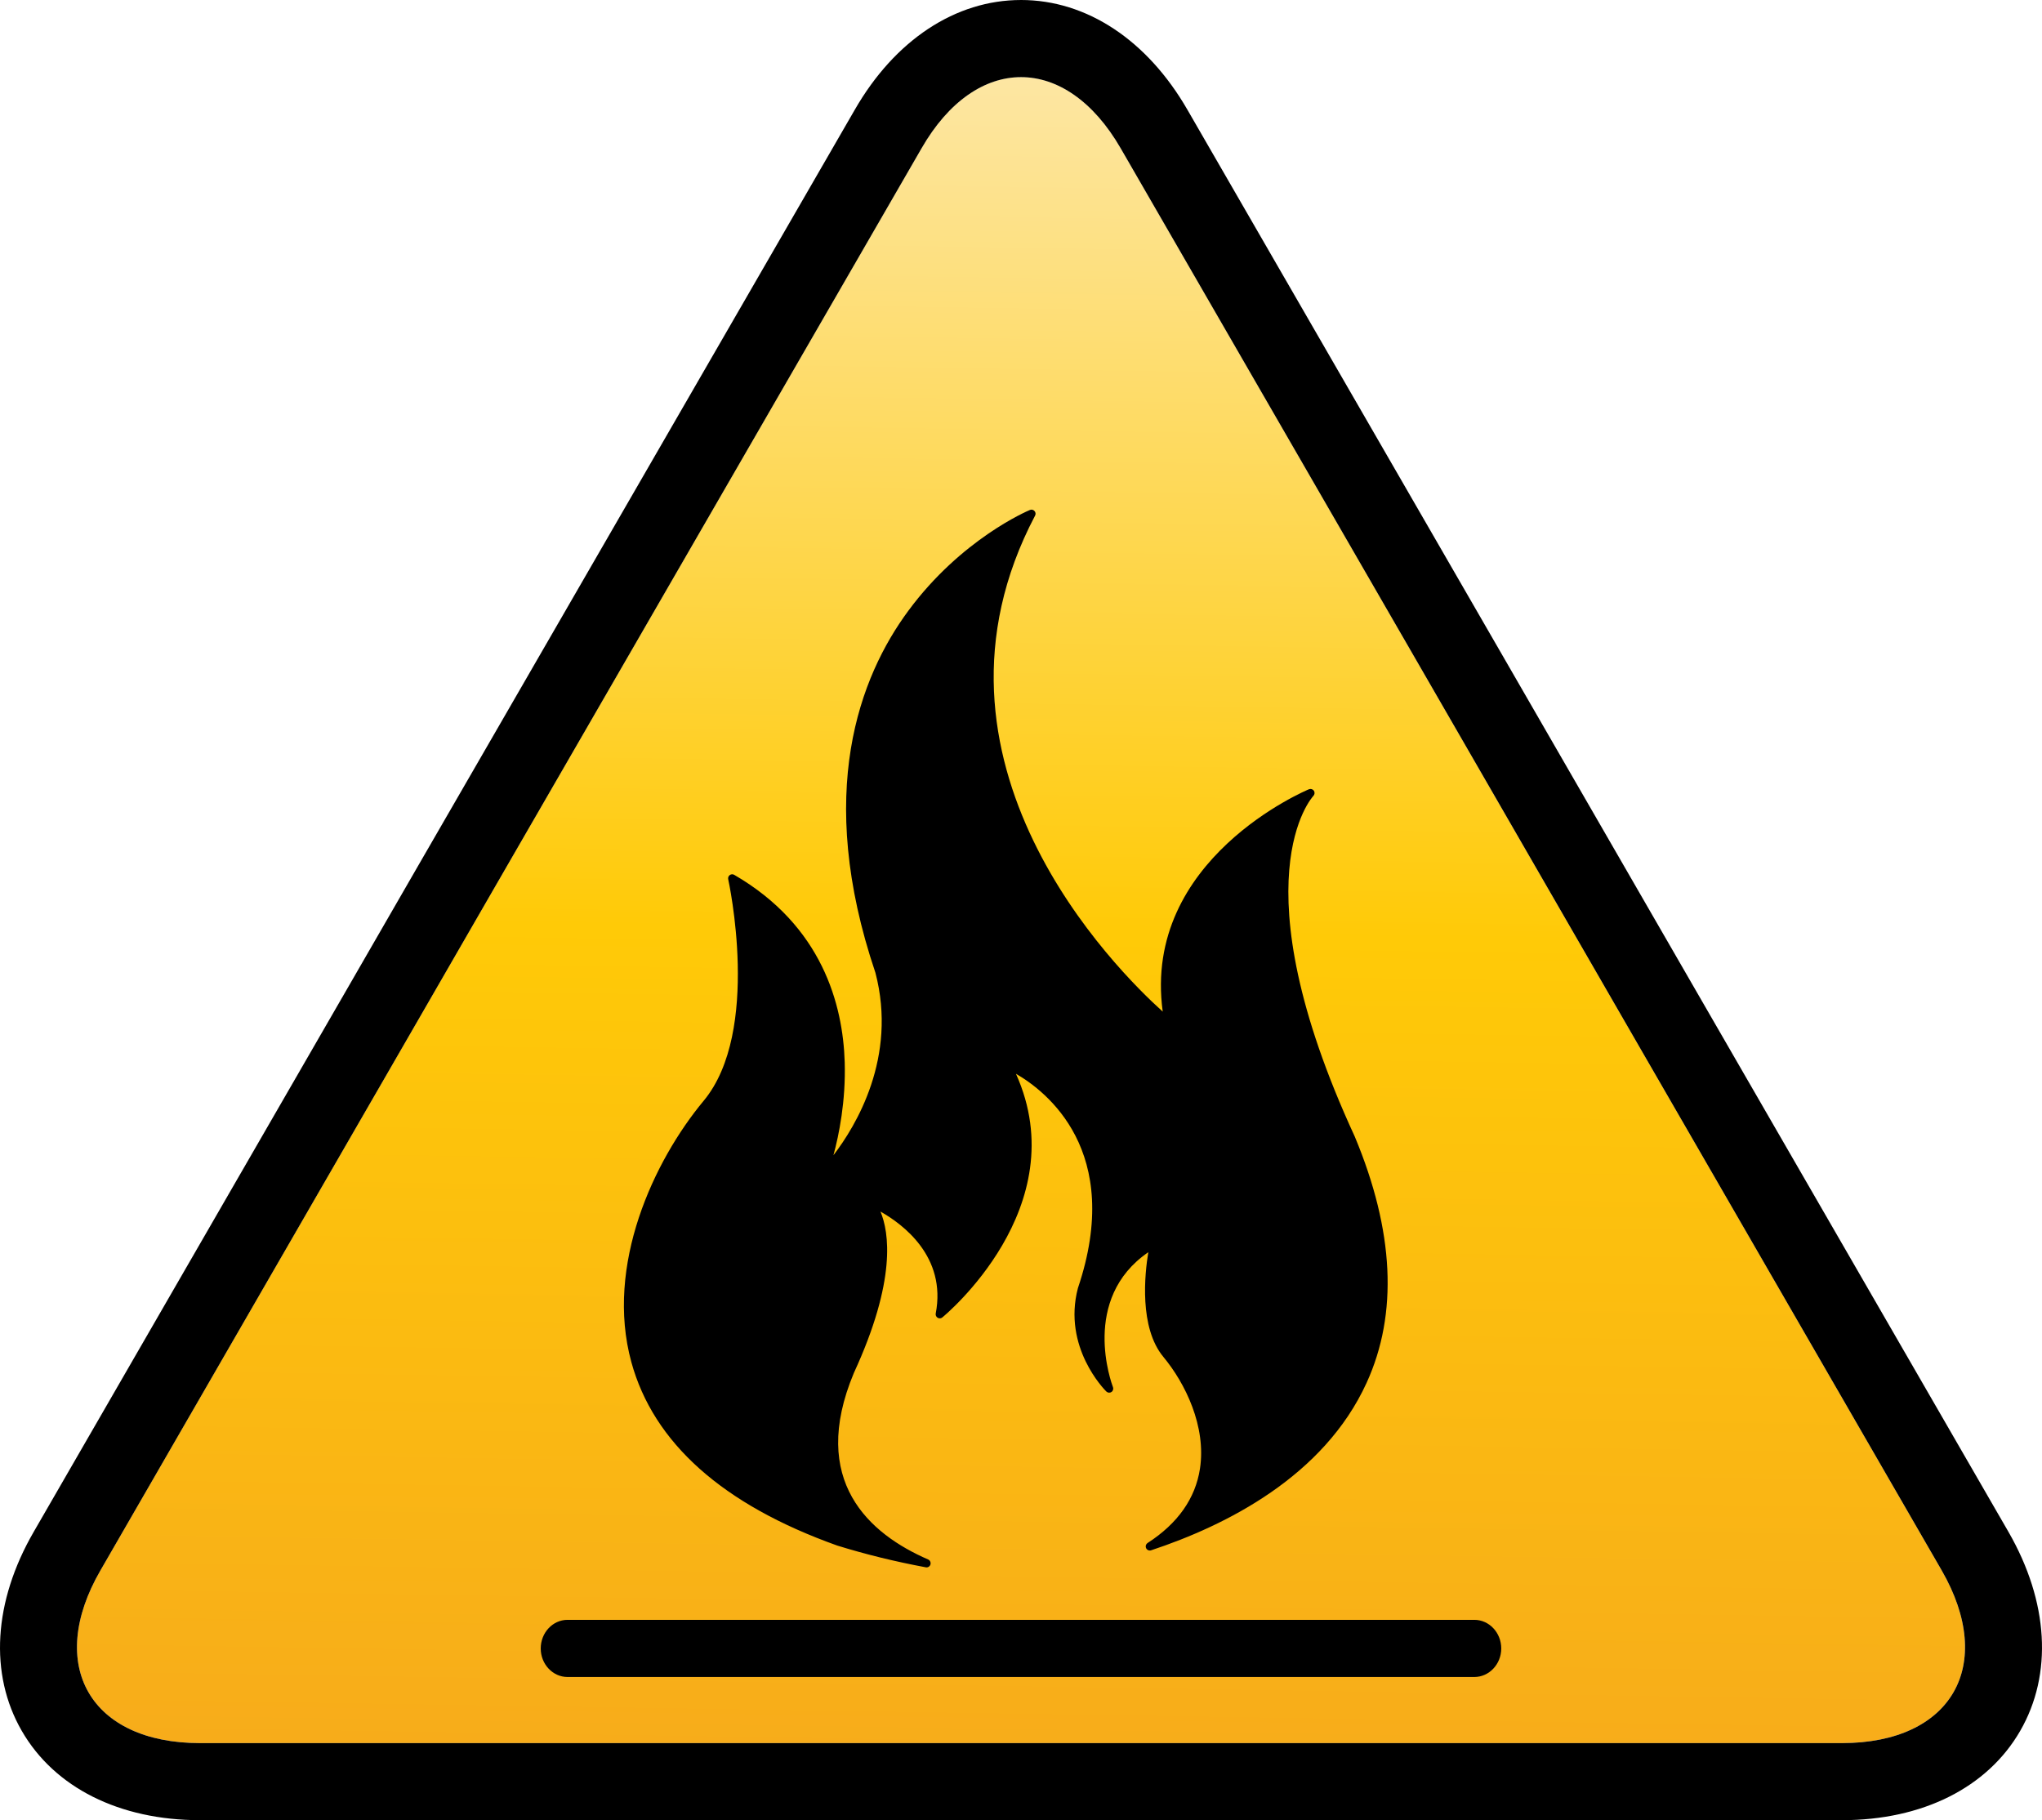
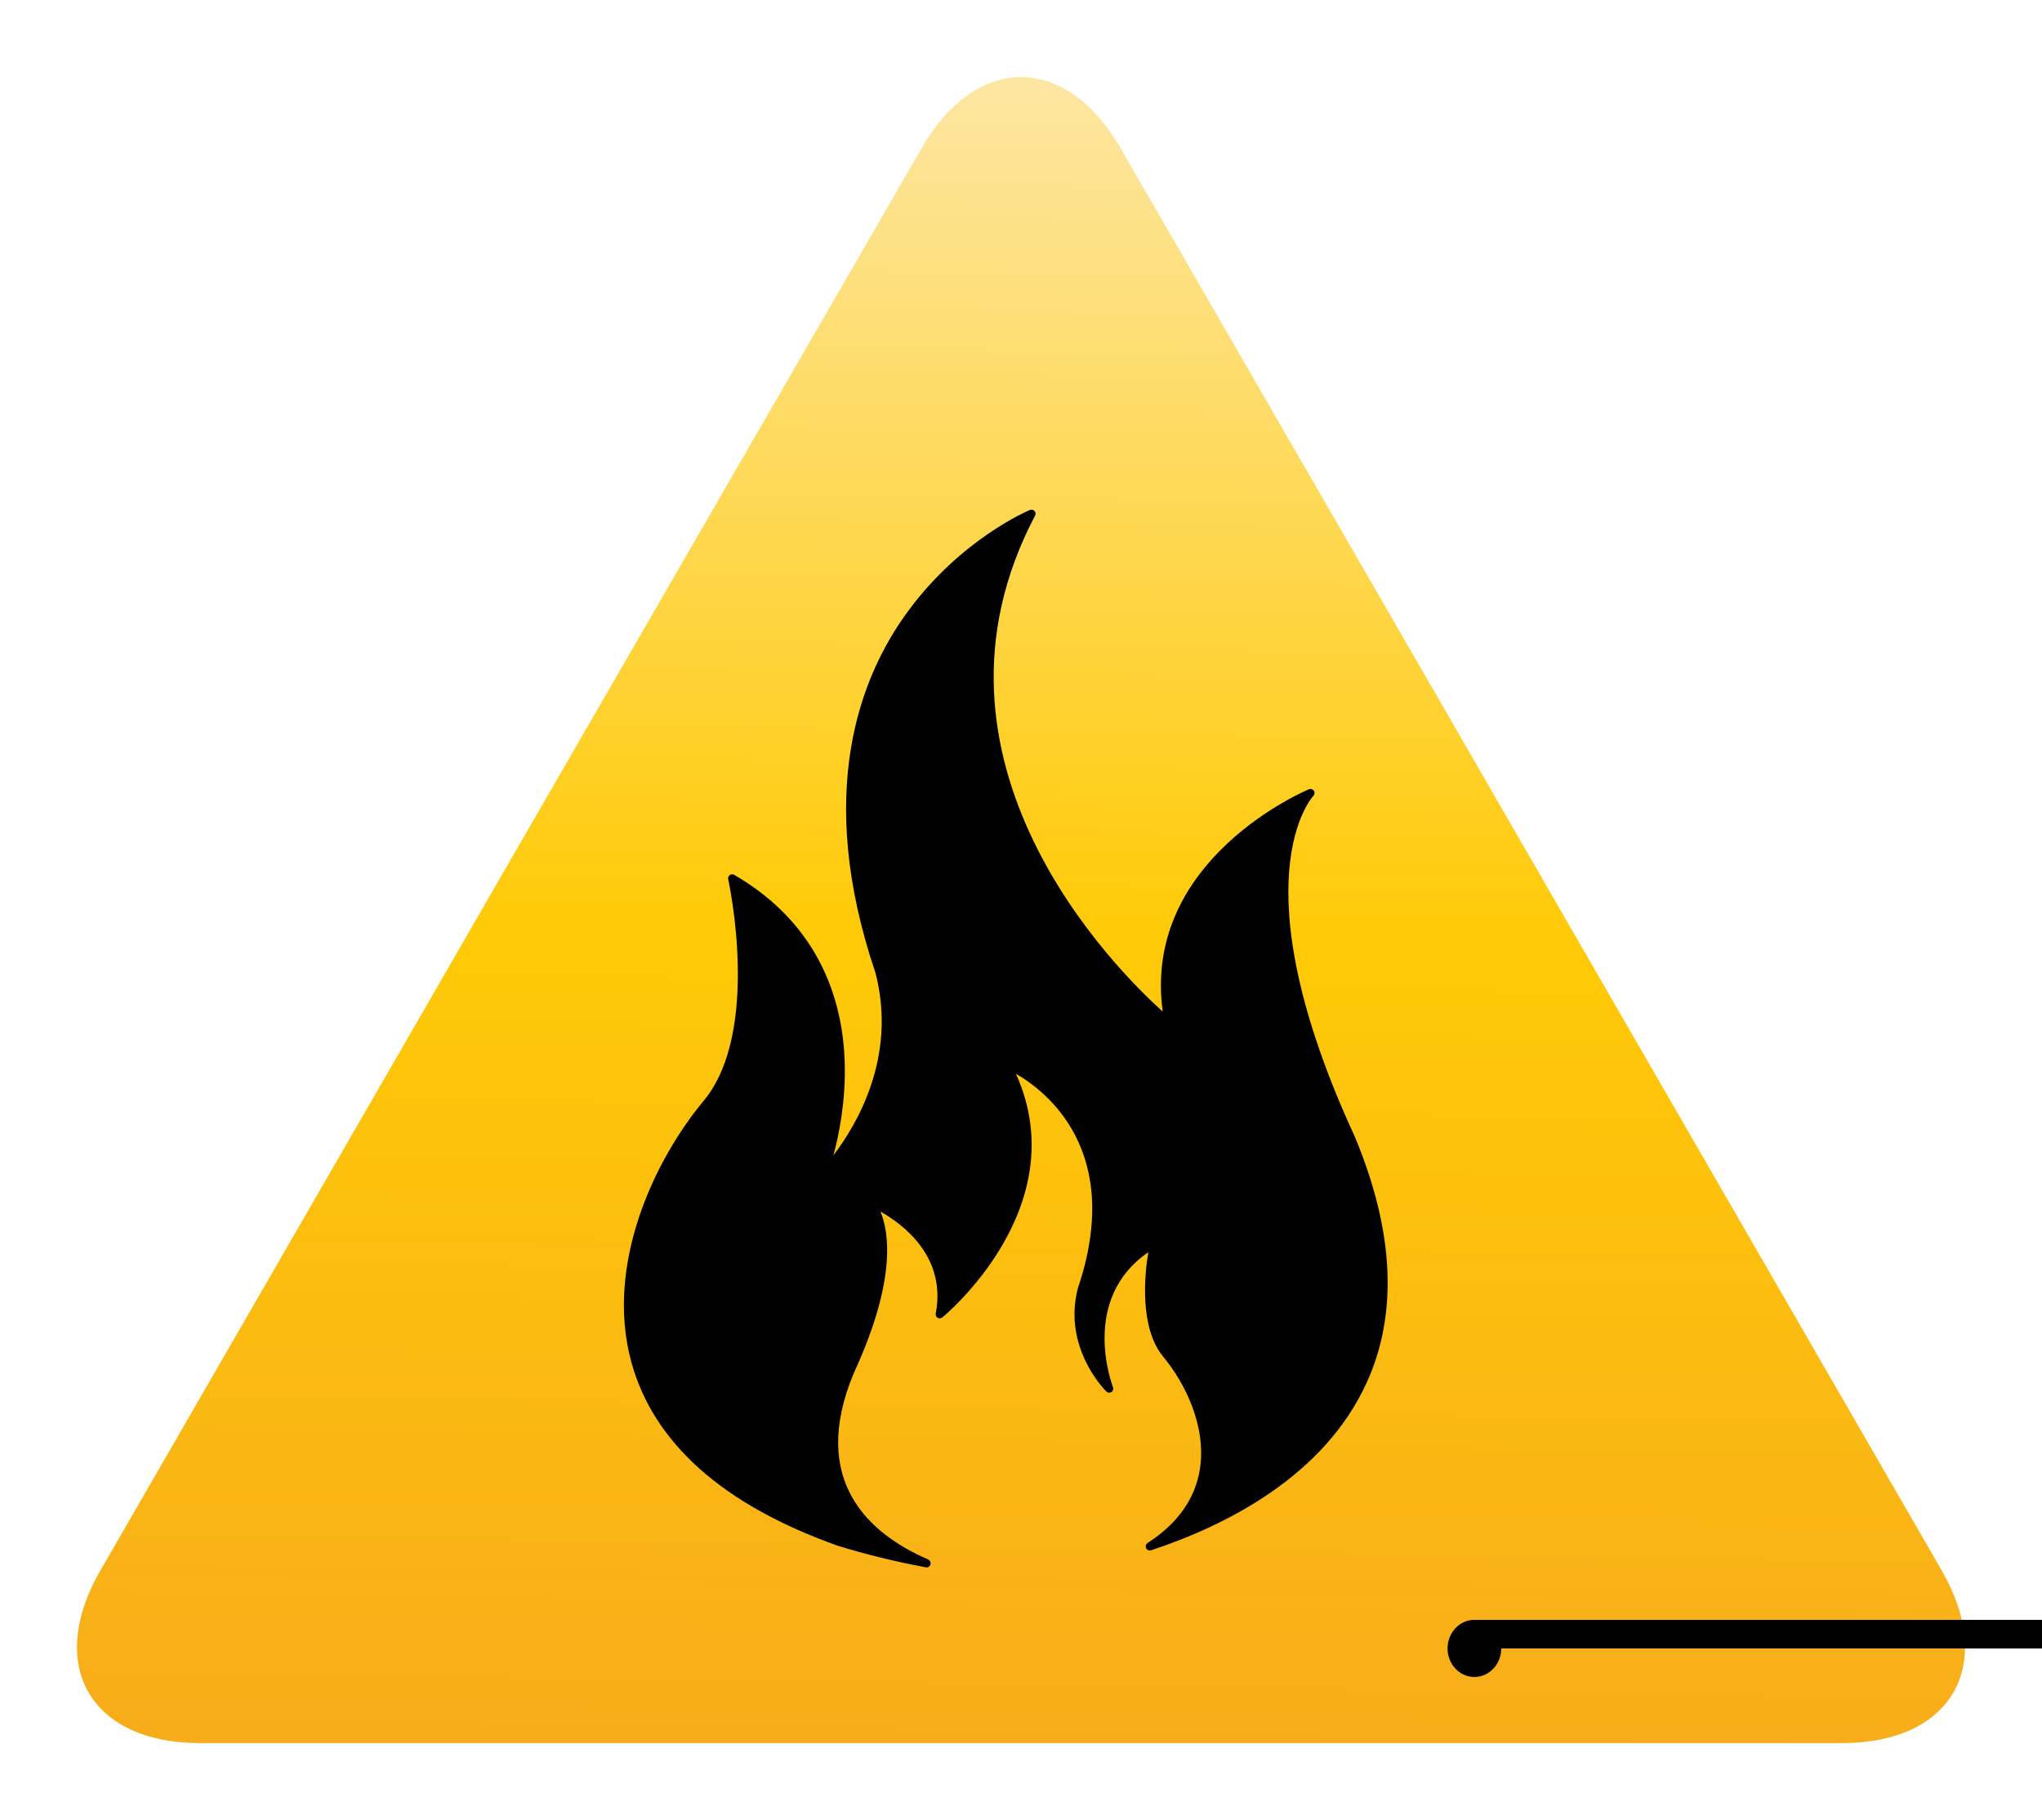
<svg xmlns="http://www.w3.org/2000/svg" id="b" viewBox="0 0 241.867 215.572">
  <defs>
    <linearGradient id="d" x1="123.832" y1="9.579" x2="120.683" y2="211.083" gradientUnits="userSpaceOnUse">
      <stop offset="0" stop-color="#fde6a2" />
      <stop offset=".5" stop-color="#ffca07" />
      <stop offset="1" stop-color="#f7ab1b" />
    </linearGradient>
  </defs>
  <g id="c">
    <path d="m97.329,206.446h120.842c12.984,0,18.294-9.21,11.813-20.456l-36.817-63.752c-6.502-11.261-17.123-29.666-23.611-40.916l-36.811-63.748c-6.491-11.257-17.133-11.257-23.597,0l-36.824,63.748c-6.497,11.249-17.137,29.655-23.622,40.916l-36.805,63.752c-6.508,11.246-1.188,20.456,11.79,20.456h73.641Z" style="fill:url(#d); stroke-width:0px;" />
-     <path d="m120.937,9.134c4.28,0,8.563,2.81,11.809,8.44l36.811,63.748c6.487,11.249,17.108,29.655,23.611,40.916l36.817,63.752c6.481,11.246,1.171,20.456-11.813,20.456H23.688c-12.978,0-18.298-9.21-11.79-20.456l36.805-63.752c6.485-11.261,17.125-29.666,23.622-40.916l36.824-63.748c3.231-5.63,7.507-8.44,11.788-8.44m0-9.134c-7.769,0-14.952,4.745-19.707,13.024l-36.811,63.733-5.211,9.023c-6.102,10.559-13.469,23.308-18.417,31.901L3.993,181.425c-4.774,8.252-5.293,16.849-1.416,23.568,3.877,6.723,11.571,10.579,21.112,10.579h194.483c9.532,0,17.227-3.852,21.106-10.563,3.884-6.719,3.379-15.309-1.38-23.576l-36.824-63.764c-6.5-11.261-17.121-29.659-23.607-40.904l-36.815-63.756c-4.766-8.268-11.951-13.009-19.714-13.009h0Z" style="stroke-width:0px;" />
-     <path d="m177.817,195.238c0,1.859-1.434,3.377-3.185,3.377h-107.41c-1.75,0-3.174-1.518-3.174-3.377h0c0-1.874,1.424-3.392,3.174-3.392h107.41c1.752,0,3.185,1.518,3.185,3.392h0Z" style="stroke-width:0px;" />
+     <path d="m177.817,195.238c0,1.859-1.434,3.377-3.185,3.377c-1.75,0-3.174-1.518-3.174-3.377h0c0-1.874,1.424-3.392,3.174-3.392h107.41c1.752,0,3.185,1.518,3.185,3.392h0Z" style="stroke-width:0px;" />
    <path d="m160.469,134.614c-14.072-30.482-4.994-40.26-4.901-40.357.156-.161.181-.411.059-.607-.132-.186-.372-.259-.582-.176-.205.084-19.79,8.247-17.325,26.335-5.375-4.828-30.467-29.607-15.118-58.744.098-.176.068-.401-.074-.547-.137-.154-.357-.201-.538-.12-.333.137-8.158,3.478-14.4,11.937-5.757,7.787-11.108,21.56-3.898,42.877,2.622,10.027-2.323,18.156-4.975,21.609.651-2.382,1.473-6.407,1.335-11.039-.21-6.774-2.656-16.126-13.089-22.172-.161-.093-.372-.088-.523.029-.161.118-.23.309-.186.499.039.181,3.942,17.99-2.905,26.231-5.914,7.107-11.705,19.481-8.57,30.947,2.627,9.582,10.834,16.899,24.397,21.736,3.477,1.071,6.804,1.883,10.482,2.573.239.049.474-.098.548-.328.073-.24-.044-.494-.264-.597-6.965-3.018-14.15-9.308-8.809-22.084,5.082-11.015,4.172-16.694,3.155-19.124,2.626,1.482,7.845,5.322,6.545,12.076-.035.196.054.401.23.504.176.103.391.088.547-.039.166-.127,15.857-13.04,8.726-28.858,3.517,2.025,12.835,9.117,7.337,25.39-1.83,6.995,3.154,12.028,3.365,12.238.166.161.416.186.607.059.186-.118.264-.362.181-.577-.162-.435-3.879-10.447,4.187-15.979-.426,2.568-1.1,8.931,1.785,12.399,2.592,3.12,5.097,8.237,4.334,13.236-.538,3.517-2.617,6.486-6.202,8.804-.205.142-.279.391-.176.616.103.22.357.323.592.249,8.853-2.93,20.465-8.745,25.527-19.844,3.737-8.178,3.263-17.985-1.404-29.151Z" style="stroke-width:0px;" />
  </g>
</svg>